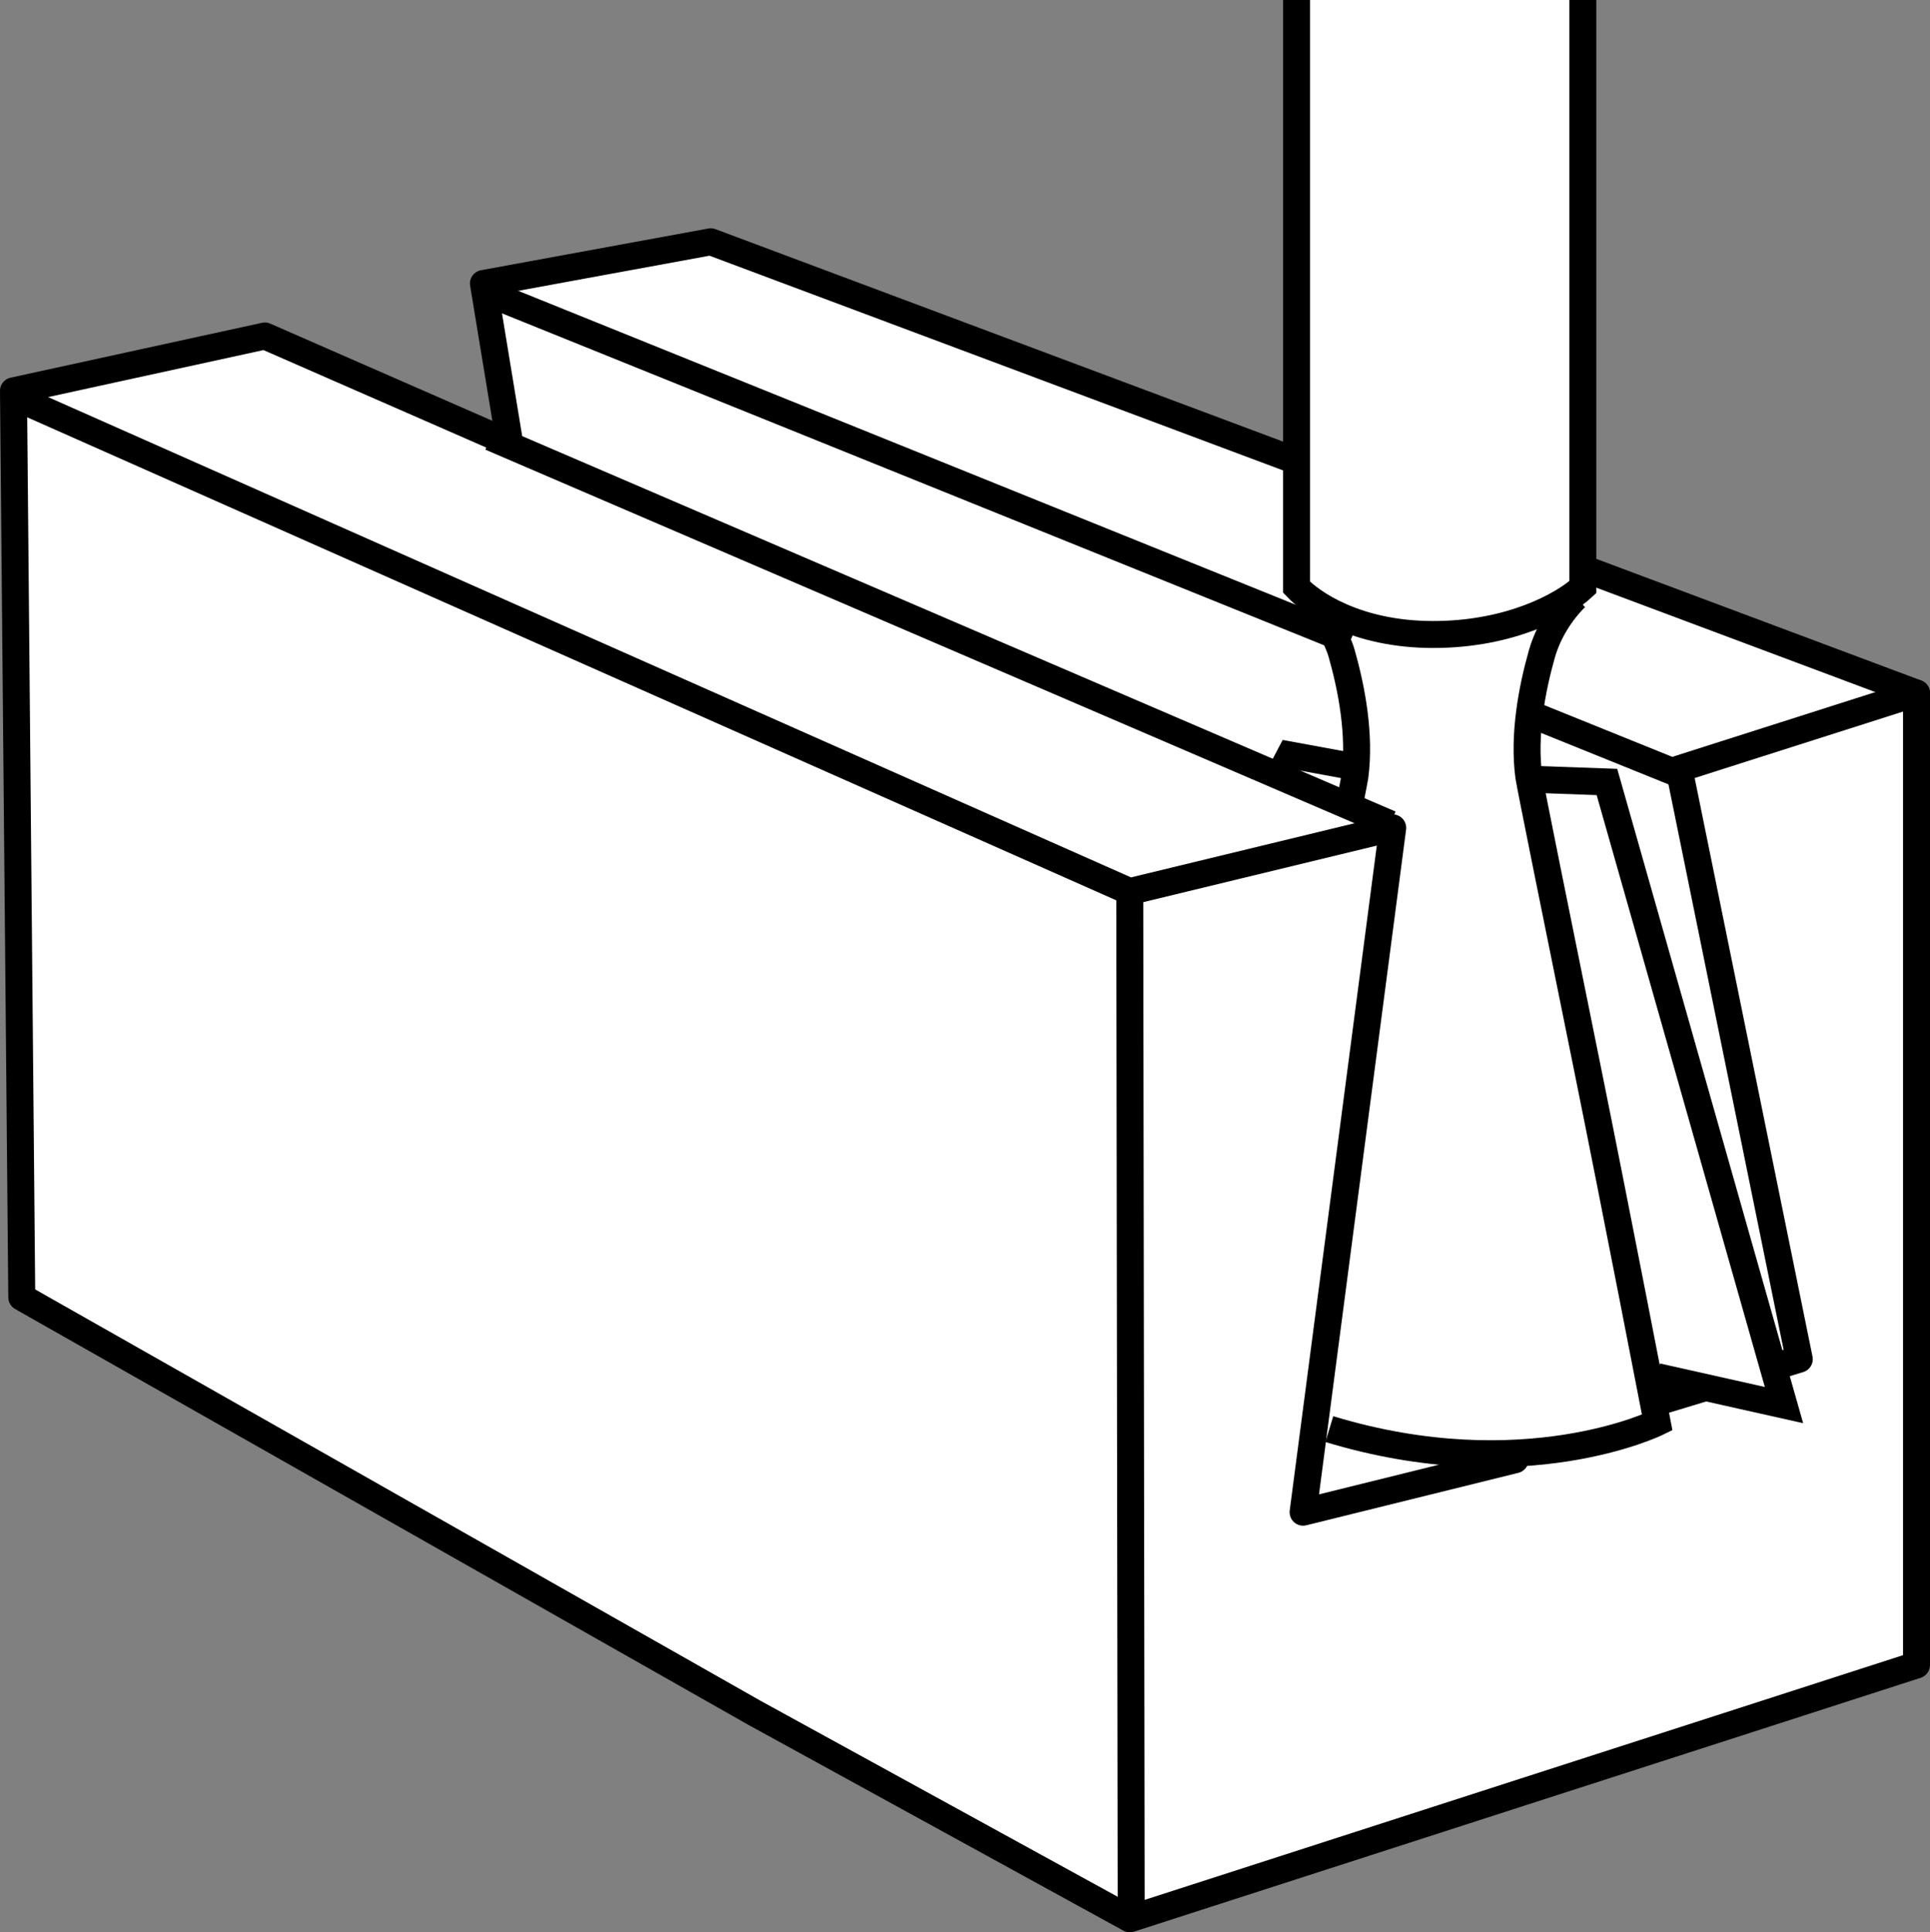
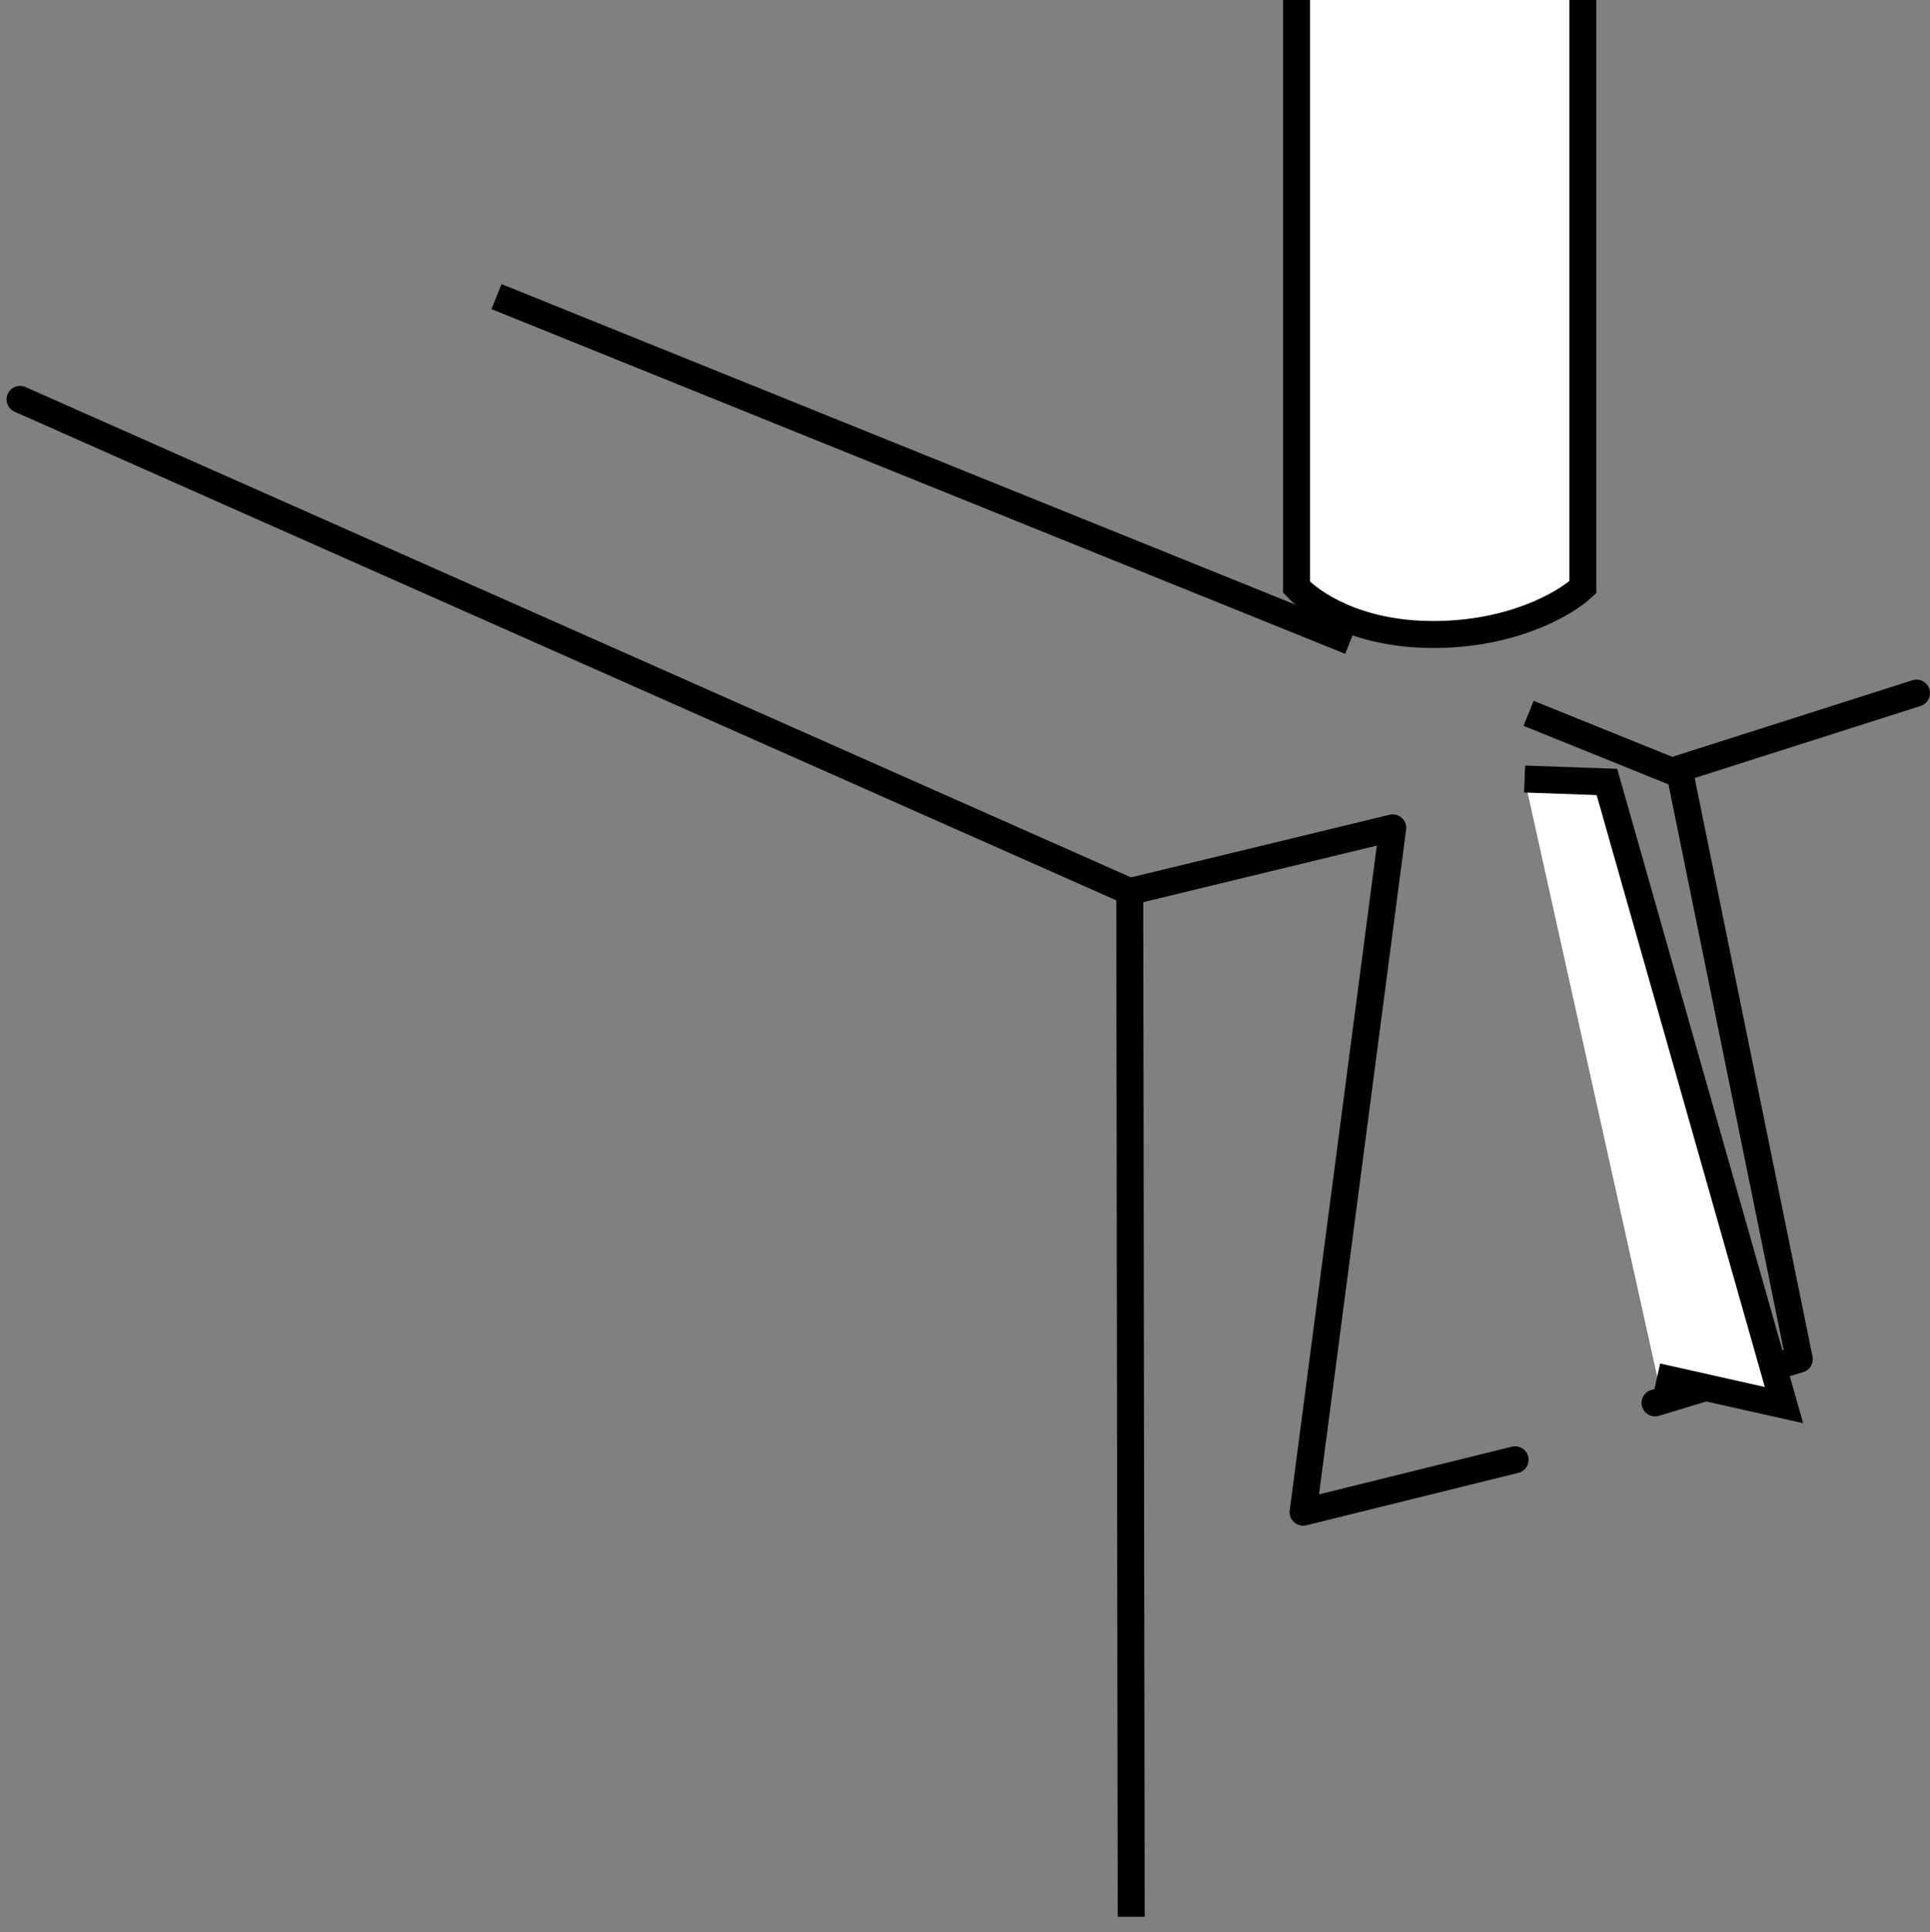
<svg xmlns="http://www.w3.org/2000/svg" version="1.1" id="image" x="0px" y="0px" width="57.274px" height="57.329px" viewBox="0 0 57.274 57.329" enable-background="new 0 0 57.274 57.329" xml:space="preserve">
  <rect x="0" y="0" width="57.274" height="57.329" fill="#808080" stroke="none" />
-   <polygon fill="#FFFFFF" stroke="#000000" stroke-width="0.8" stroke-linecap="round" stroke-linejoin="round" stroke-miterlimit="10" points="  56.874,20.564 56.874,27.773 56.874,34.981 56.874,42.189 56.874,49.398 51.038,51.281 45.201,53.163 39.365,55.046   33.529,56.929 22.391,50.818 0.646,38.489 0.585,31.766 0.523,25.043 0.462,18.319 0.4,11.596 7.86,9.968   15.125,13.146 14.346,8.411 21.092,7.173 44.947,16.101 " />
  <line fill="none" stroke="#000000" stroke-width="0.8" stroke-miterlimit="10" x1="33.569" y1="56.869" x2="33.526" y2="26.452" />
  <line fill="#FFFFFF" stroke="#000000" stroke-width="0.8" stroke-miterlimit="10" x1="40.068" y1="19.027" x2="14.735" y2="8.8" />
  <line fill="#FFFFFF" stroke="#000000" stroke-width="0.8" stroke-miterlimit="10" x1="49.762" y1="22.941" x2="45.362" y2="21.164" />
-   <line fill="#FFFFFF" stroke="#000000" stroke-width="0.8" stroke-miterlimit="10" x1="41.257" y1="24.445" x2="14.562" y2="12.973" />
  <polyline fill="none" stroke="#000000" stroke-width="0.8" stroke-linecap="round" stroke-linejoin="round" stroke-miterlimit="10" points="  56.874,20.564 49.827,22.811 53.395,40.325 49.114,41.622 " />
  <polyline fill="#FFFFFF" stroke="#000000" stroke-width="0.8" stroke-miterlimit="10" points="49.179,40.844 52.941,41.687   47.687,23.2 45.243,23.113 " />
-   <path fill="#FFFFFF" stroke="#000000" stroke-width="0.8" stroke-miterlimit="10" d="M39.449,42.4  c5.773,1.751,9.73-0.195,9.73-0.195s-1.241-6.416-2.086-10.581c-0.846-4.165-1.698-8.381-1.725-8.588  c-0.163-1.23,0.091-2.581,0.385-3.624c0.294-1.043,1.016-1.695,1.016-1.695" />
-   <path fill="none" stroke="#000000" stroke-width="0.8" stroke-miterlimit="10" d="M38.653,17.718c0,0,0.875,0.651,1.169,1.695  c0.294,1.043,0.548,2.394,0.385,3.624c-0.006,0.047-0.055,0.302-0.137,0.717" />
  <path fill="#FFFFFF" stroke="#000000" stroke-width="0.8" stroke-miterlimit="10" d="M38.475,0c0,0,0,16.232,0,17.421  c0.434,0.459,1.758,1.404,4.058,1.404s3.875-0.88,4.438-1.404c0-1.188,0-17.421,0-17.421" />
  <polyline fill="none" stroke="#000000" stroke-width="0.8" stroke-linecap="round" stroke-linejoin="round" stroke-miterlimit="10" points="  44.962,43.309 38.67,44.865 41.33,24.562 33.526,26.452 0.595,11.849 " />
-   <polyline fill="none" stroke="#000000" stroke-width="0.8" stroke-miterlimit="10" points="40.162,22.746 38.281,22.4   37.827,23.265 " />
</svg>